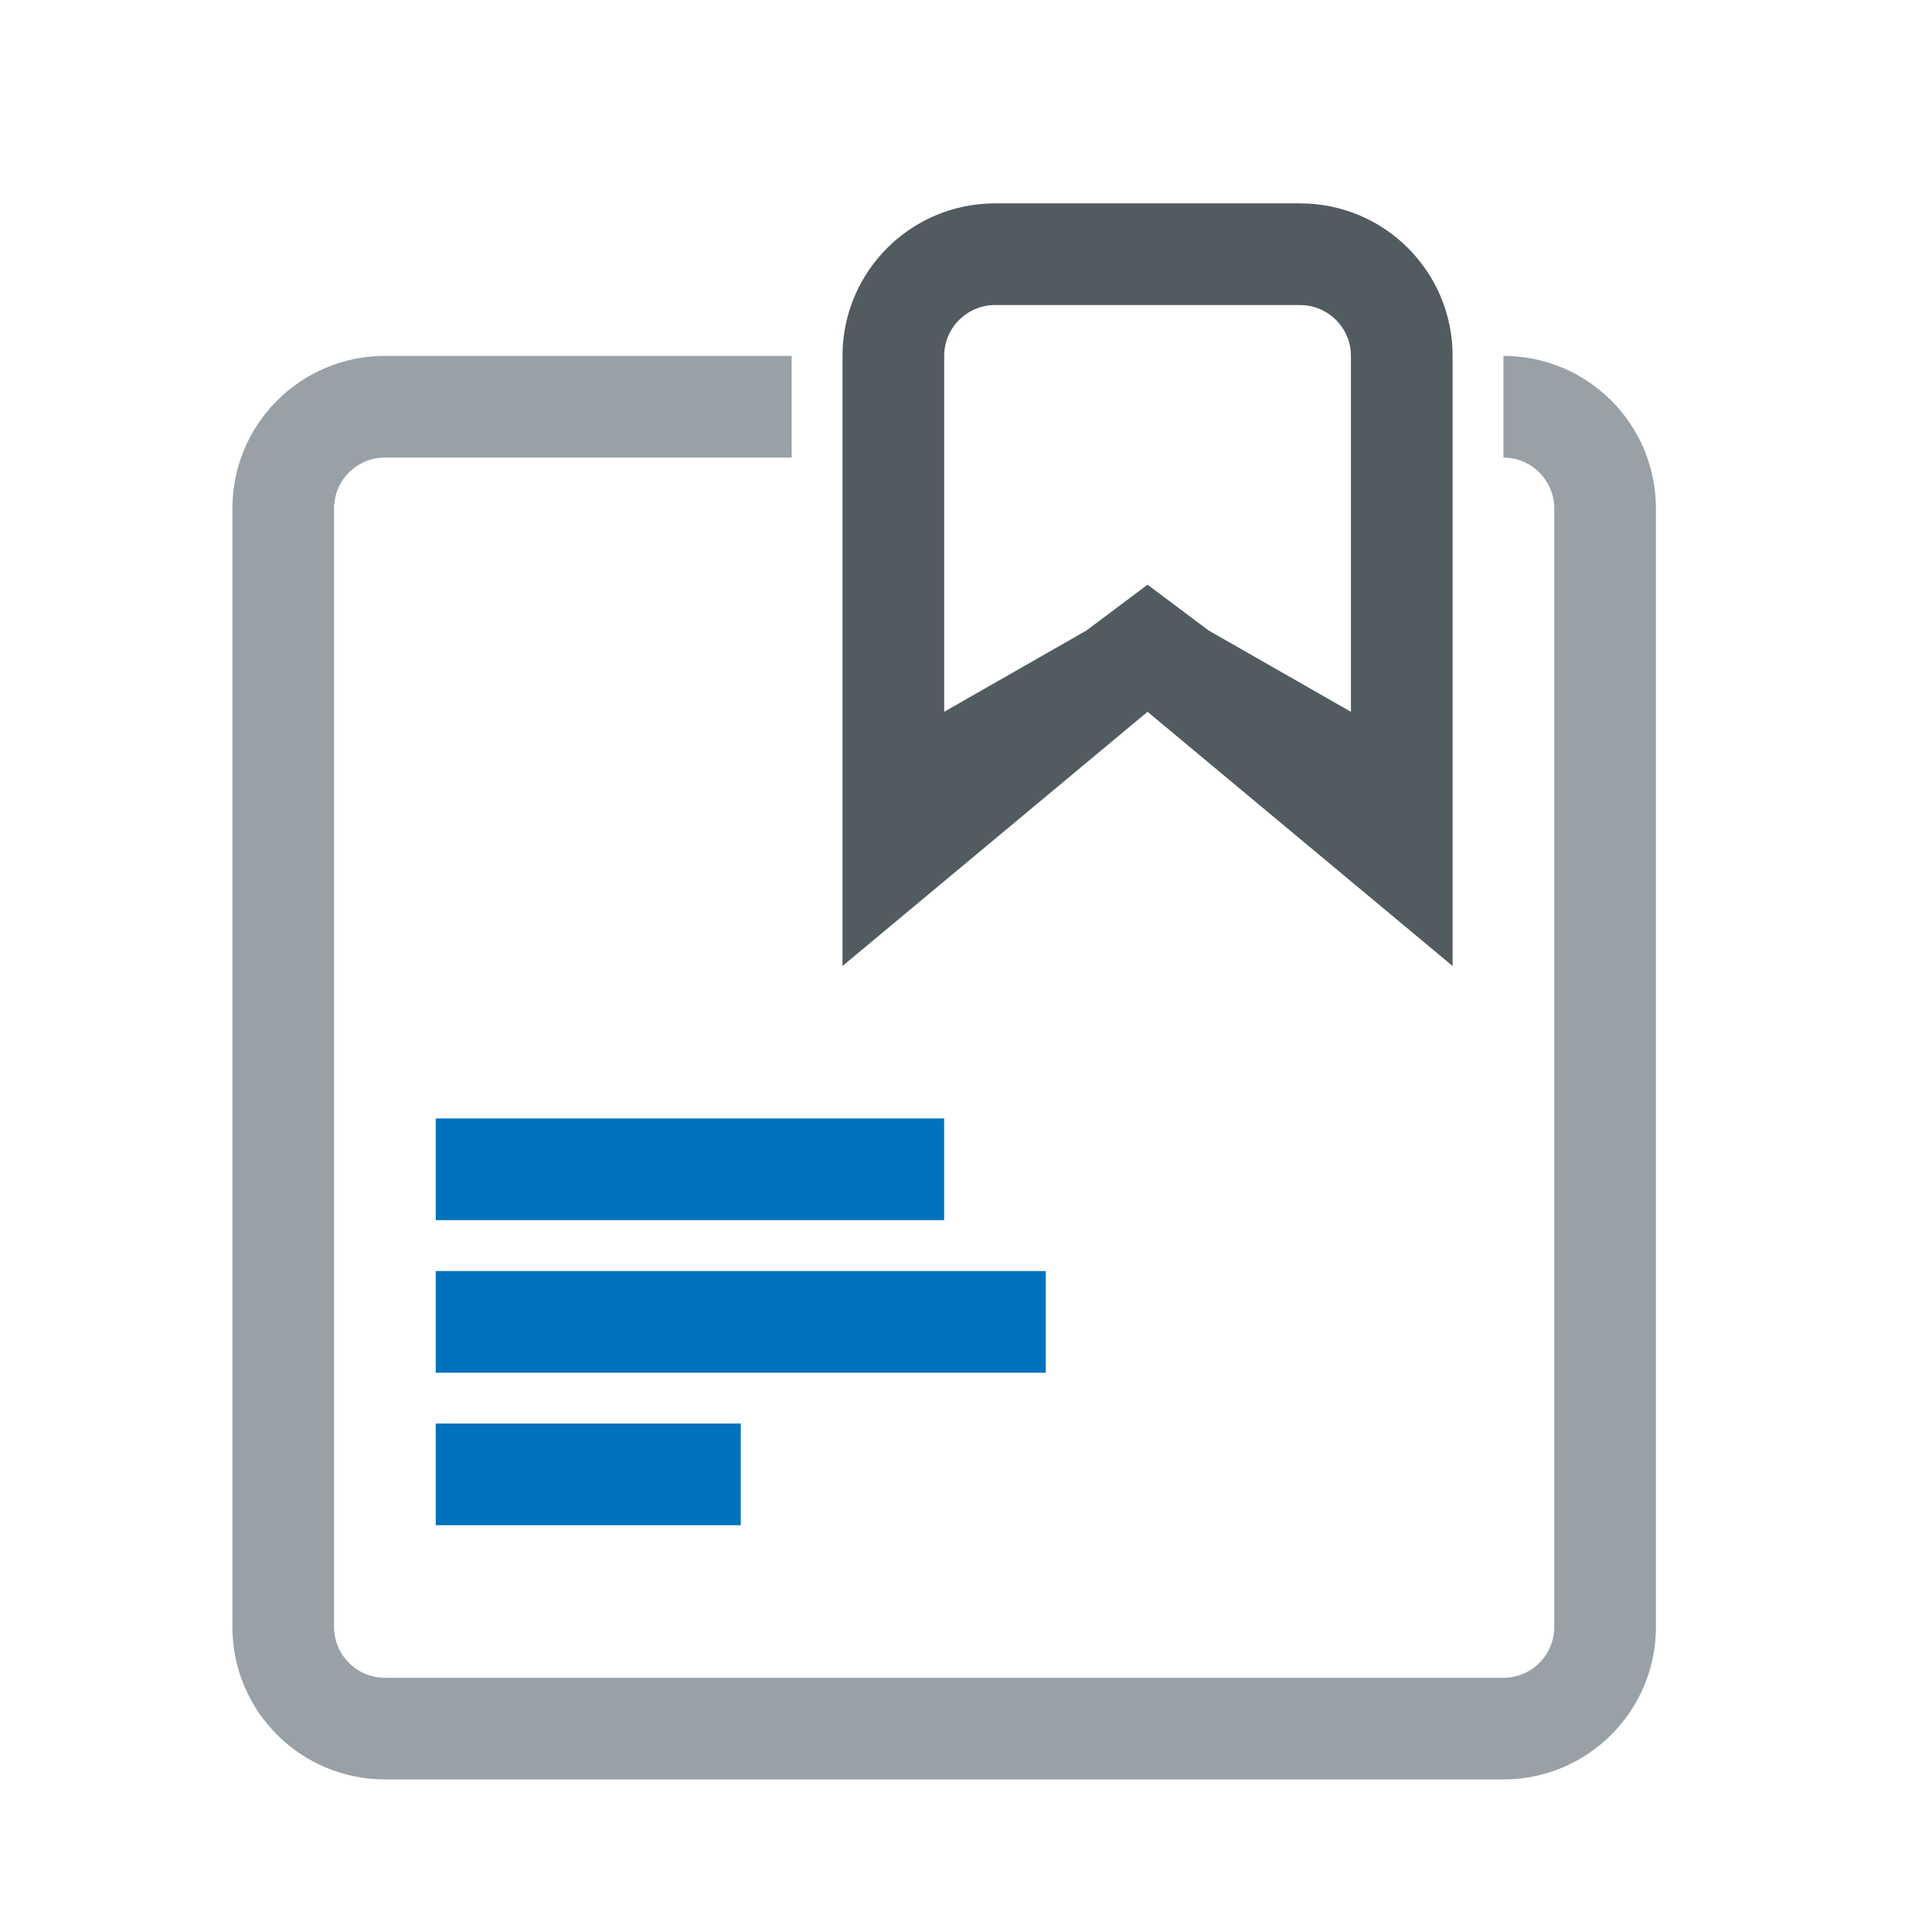
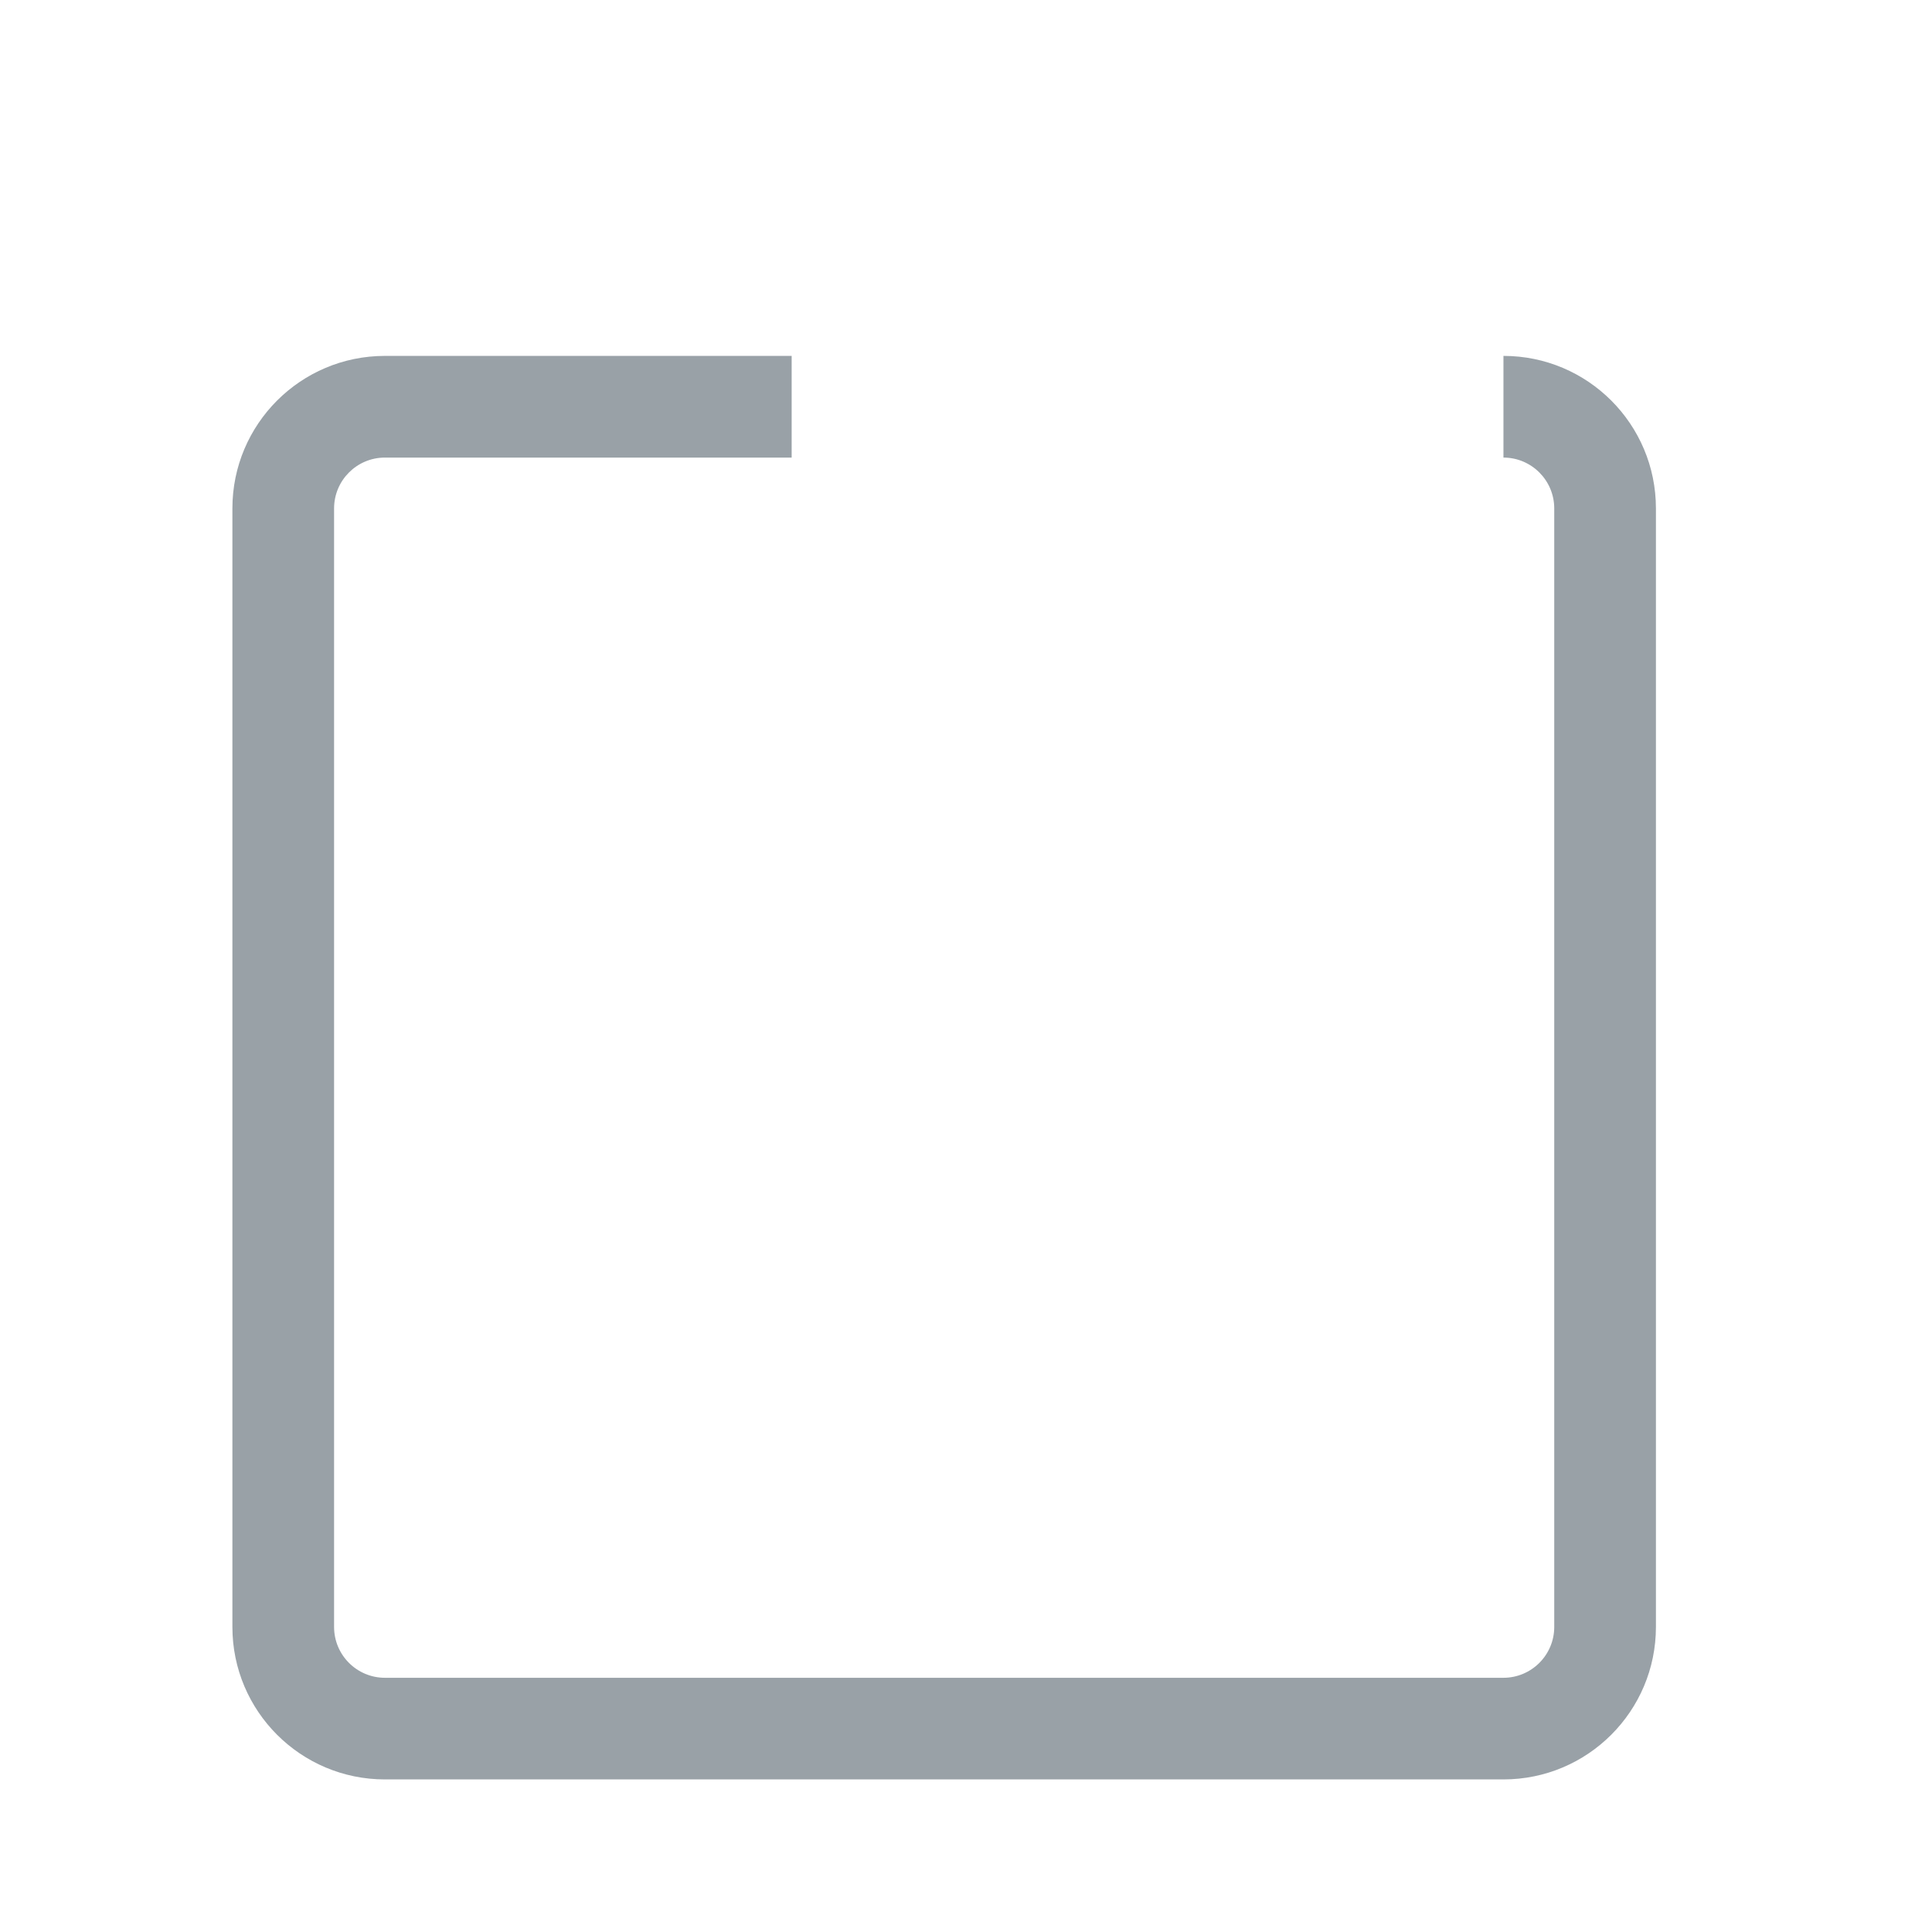
<svg xmlns="http://www.w3.org/2000/svg" xmlns:xlink="http://www.w3.org/1999/xlink" width="38px" height="38px" viewBox="0 0 38 38" version="1.1">
  <title>Mime Type/Large/Topic</title>
  <desc>Created with Sketch.</desc>
  <defs>
-     <polygon id="path-1" points="0 38 38 38 38 0 0 0" />
-   </defs>
+     </defs>
  <g id="Mime-Type/Large/Topic" stroke="none" stroke-width="1" fill="none" fill-rule="evenodd">
    <g id="Group-9">
      <path d="M29.571,7 L29.571,9 C30.123,9 30.57,9.449 30.57,10 L30.57,32 C30.57,32.552 30.122,33 29.57,33 L7.571,33 C7.019,33 6.571,32.552 6.571,32 L6.571,10 C6.571,9.448 7.019,9 7.571,9 L15.571,9 L15.571,7 L7.571,7 C5.914,7 4.571,8.343 4.571,10 L4.571,32 C4.571,33.656 5.914,34.999 7.571,34.999 L29.57,34.999 C31.227,34.999 32.57,33.656 32.57,32 L32.57,10 C32.57,8.343 31.228,7 29.571,7" id="Fill-1" fill="#99A1A7" />
-       <path d="M25.571,4 L19.571,4 C17.914,4 16.571,5.342 16.571,7 L16.571,19 L22.571,14 L28.571,19 L28.571,7 C28.571,5.342 27.229,4 25.571,4 M25.571,6 C26.123,6 26.571,6.449 26.571,7 L26.571,14 L23.771,12.4 L22.571,11.5 L21.371,12.4 L18.571,14 L18.571,7 C18.571,6.449 19.02,6 19.571,6 L25.571,6" id="Fill-3" fill="#515B60" />
      <mask id="mask-2" fill="white">
        <use xlink:href="#path-1" />
      </mask>
      <g id="Clip-6" />
-       <polygon id="Fill-5" fill="#0071BC" mask="url(#mask-2)" points="8.57 23.999 18.57 23.999 18.57 21.999 8.57 21.999" />
-       <polygon id="Fill-7" fill="#0071BC" mask="url(#mask-2)" points="8.57 27 20.57 27 20.57 25 8.57 25" />
-       <polygon id="Fill-8" fill="#0071BC" mask="url(#mask-2)" points="8.57 29.999 14.57 29.999 14.57 27.999 8.57 27.999" />
    </g>
  </g>
</svg>